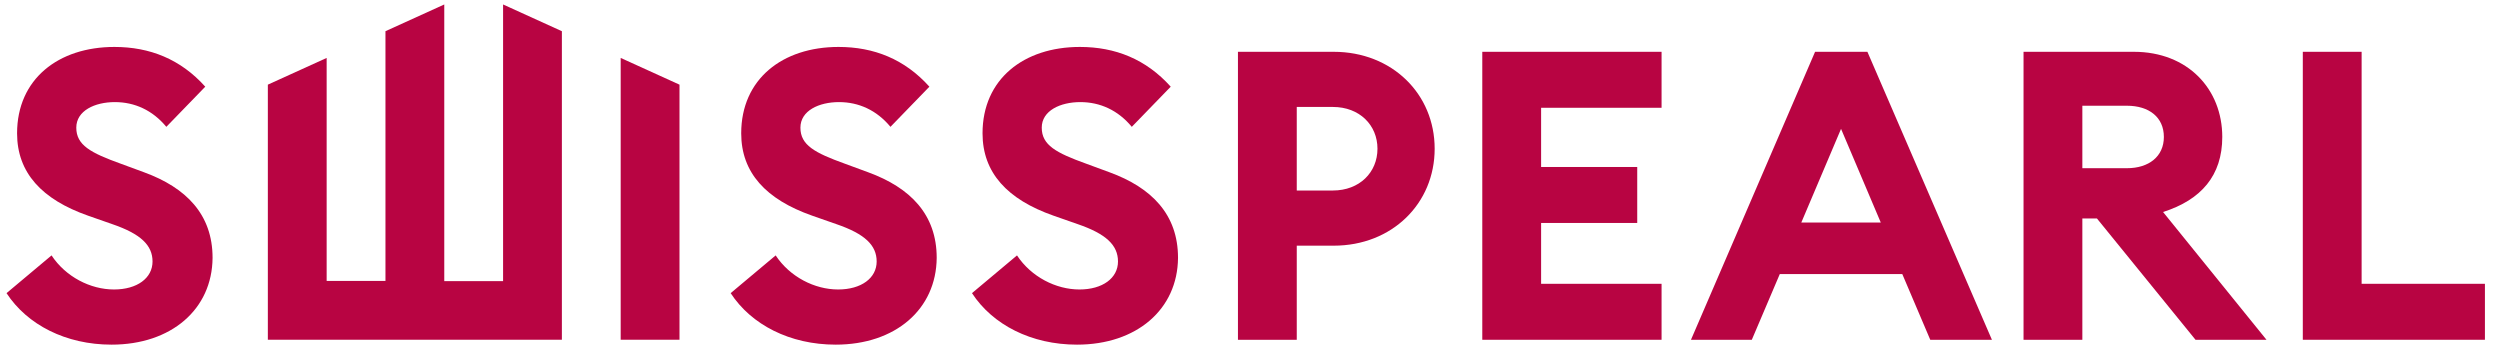
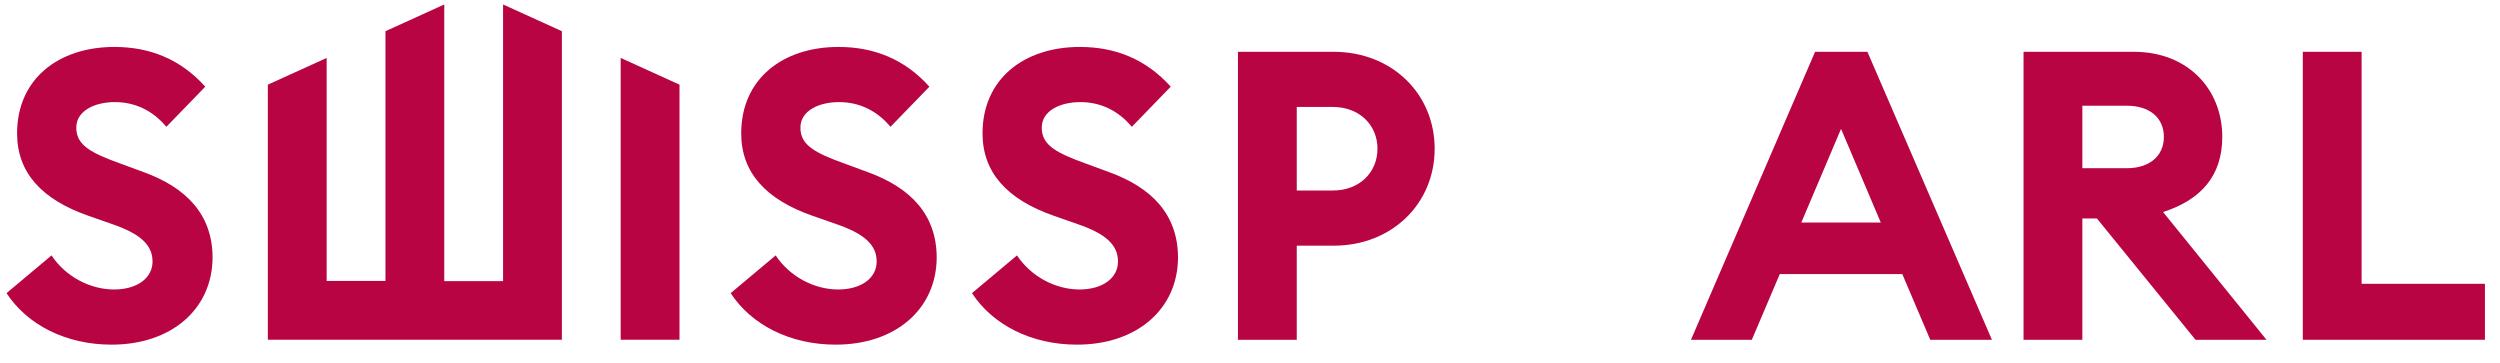
<svg xmlns="http://www.w3.org/2000/svg" version="1.1" x="0px" y="0px" viewBox="0 0 291.654 42.348" style="enable-background:new 0 0 291.654 42.348;" xml:space="preserve">
  <style type="text/css">
	.st0{fill:#B80442;}
	.st1{display:none;}
	.st2{display:inline;}
	.st3{fill:#E6007E;}
	.st4{fill:none;stroke:#E6007E;stroke-width:0.25;stroke-miterlimit:10;}
	.st5{display:inline;fill:none;stroke:#E6007E;stroke-width:0.25;stroke-miterlimit:10;}
	.st6{display:inline;fill:none;}
</style>
  <g id="logo_x2F_color">
    <g>
      <g>
        <polygon class="st0" points="58.69,0.521 58.69,32.796 51.829,32.796 51.829,0.521      44.969,3.64 44.969,32.776 38.108,32.776 38.108,6.758 31.247,9.876 31.247,39.636      65.55,39.636 65.55,3.64    " />
        <polygon class="st0" points="72.41,6.758 72.41,39.637 79.271,39.637 79.271,9.877    " />
      </g>
      <path class="st0" d="M6.013,29.796c1.656,2.507,4.542,3.975,7.287,3.975    c2.697,0,4.495-1.326,4.495-3.265c0-1.892-1.372-3.217-4.684-4.353l-2.839-0.993    c-5.394-1.893-8.28-5.016-8.28-9.606c0-6.34,4.826-10.078,11.356-10.078    c4.117,0,7.713,1.419,10.599,4.637l-4.542,4.684    c-1.609-1.94-3.691-2.886-6.01-2.886c-2.318,0-4.495,0.994-4.495,2.981    c0,2.035,1.656,2.934,5.205,4.212l2.697,0.993    c4.921,1.798,7.997,4.922,7.997,9.984c-0.048,6.009-4.827,10.126-11.782,10.126    c-5.347,0-9.842-2.318-12.255-6.009L6.013,29.796z" />
      <path class="st0" d="M90.491,29.796c1.656,2.507,4.542,3.975,7.287,3.975    c2.697,0,4.495-1.326,4.495-3.265c0-1.892-1.372-3.217-4.684-4.353l-2.839-0.993    c-5.394-1.893-8.28-5.016-8.28-9.606c0-6.34,4.826-10.078,11.356-10.078    c4.117,0,7.713,1.419,10.599,4.637l-4.542,4.684    c-1.609-1.94-3.691-2.886-6.01-2.886c-2.318,0-4.495,0.994-4.495,2.981    c0,2.035,1.656,2.934,5.205,4.212l2.697,0.993    c4.921,1.798,7.997,4.922,7.997,9.984c-0.048,6.009-4.827,10.126-11.782,10.126    c-5.347,0-9.842-2.318-12.255-6.009L90.491,29.796z" />
      <path class="st0" d="M118.645,29.796c1.656,2.507,4.542,3.975,7.287,3.975    c2.697,0,4.495-1.326,4.495-3.265c0-1.892-1.372-3.217-4.684-4.353l-2.839-0.993    c-5.394-1.893-8.28-5.016-8.28-9.606c0-6.34,4.826-10.078,11.356-10.078    c4.117,0,7.713,1.419,10.599,4.637l-4.542,4.684    c-1.609-1.94-3.691-2.886-6.01-2.886c-2.318,0-4.495,0.994-4.495,2.981    c0,2.035,1.656,2.934,5.205,4.212l2.697,0.993    c4.921,1.798,7.996,4.922,7.996,9.984c-0.047,6.009-4.826,10.126-11.782,10.126    c-5.347,0-9.842-2.318-12.255-6.009L118.645,29.796z" />
      <path class="st0" d="M167.37,17.351c0,6.388-4.968,11.31-11.782,11.31h-4.306v10.977    h-6.861V6.043h11.168C162.402,6.043,167.37,10.963,167.37,17.351z M160.698,17.351    c0-2.745-2.082-4.874-5.205-4.874h-4.211v9.748h4.211    C158.616,22.225,160.698,20.096,160.698,17.351z" />
-       <path class="st0" d="M172.926,6.043h20.915v6.53h-14.053v6.908h11.214v6.53h-11.214    v7.098h14.053v6.53h-20.915V6.043z" />
      <path class="st0" d="M211.75,6.043h6.104l14.526,33.595h-7.193l-3.264-7.665h-14.29    l-3.264,7.665h-7.098L211.75,6.043z M219.416,25.963l-4.637-10.93l-4.637,10.93    H219.416z" />
      <path class="st0" d="M236.069,6.043h12.87c6.294,0,10.315,4.353,10.315,9.936    c0,4.496-2.461,7.335-6.908,8.754l12.066,14.905h-8.28l-11.498-14.148H242.93    v14.148h-6.861V6.043z M248.135,19.623c2.555,0,4.305-1.372,4.305-3.644    c0-2.318-1.75-3.644-4.305-3.644h-5.205v7.287H248.135z" />
      <path class="st0" d="M268.649,6.043h6.861v27.065h14.385v6.53h-21.246V6.043z" />
    </g>
  </g>
  <g id="info" class="st1">
    <g class="st2">
      <g>
        <g>
          <g>
            <g>
              <path class="st3" d="M19.887,19.446l1.471,1.919h-0.785l-0.763-1.114l-0.245-0.385        l-0.253,0.385l-0.77,1.114h-0.785l1.485-1.919l-1.31-1.695h0.784        l0.595,0.876l0.253,0.385l0.245-0.385l0.588-0.876h0.784L19.887,19.446z" />
            </g>
          </g>
          <g>
            <g>
              <g>
                <line class="st4" x1="16.75" y1="19.558" x2="1.661" y2="19.558" />
                <g>
                  <polygon class="st3" points="2.033,19.013 -0,19.557 2.033,20.102         " />
                </g>
              </g>
            </g>
            <g>
              <g>
-                 <line class="st4" x1="37.454" y1="19.558" x2="22.365" y2="19.558" />
                <g>
                  <polygon class="st3" points="37.083,19.013 39.115,19.557 37.083,20.102         " />
                </g>
              </g>
            </g>
          </g>
          <g>
            <g>
              <g>
                <line class="st4" x1="19.558" y1="16.75" x2="19.558" y2="1.661" />
                <g>
                  <polygon class="st3" points="20.102,2.033 19.558,-0 19.013,2.033         " />
                </g>
              </g>
            </g>
            <g>
              <g>
                <line class="st4" x1="19.558" y1="37.454" x2="19.558" y2="22.365" />
                <g>
                  <polygon class="st3" points="20.102,37.083 19.558,39.115 19.013,37.083         " />
                </g>
              </g>
            </g>
          </g>
        </g>
        <rect class="st4" width="39.115" height="39.115" />
      </g>
      <g>
        <g>
          <g>
            <g>
              <path class="st3" d="M19.887,92.154l1.471,1.919h-0.785l-0.763-1.114l-0.245-0.385        l-0.253,0.385l-0.77,1.114h-0.785l1.485-1.919l-1.31-1.695h0.784        l0.595,0.876l0.253,0.385l0.245-0.385l0.588-0.876h0.784L19.887,92.154z" />
            </g>
          </g>
          <g>
            <g>
              <g>
                <line class="st4" x1="16.75" y1="92.266" x2="1.661" y2="92.266" />
                <g>
                  <polygon class="st3" points="2.033,91.721 -0,92.266 2.033,92.811         " />
                </g>
              </g>
            </g>
            <g>
              <g>
                <line class="st4" x1="37.454" y1="92.266" x2="22.365" y2="92.266" />
                <g>
                  <polygon class="st3" points="37.083,91.721 39.115,92.266 37.083,92.811         " />
                </g>
              </g>
            </g>
          </g>
          <g>
            <g>
              <g>
                <line class="st4" x1="19.558" y1="89.459" x2="19.558" y2="74.37" />
                <g>
-                   <polygon class="st3" points="20.102,74.741 19.558,72.709 19.013,74.741         " />
-                 </g>
+                   </g>
              </g>
            </g>
            <g>
              <g>
                <line class="st4" x1="19.558" y1="110.163" x2="19.558" y2="95.074" />
                <g>
                  <polygon class="st3" points="20.102,109.791 19.558,111.824 19.013,109.791         " />
                </g>
              </g>
            </g>
          </g>
        </g>
-         <rect y="72.709" class="st4" width="39.115" height="39.115" />
      </g>
      <g>
        <g>
          <g>
            <g>
              <path class="st3" d="M348.136,19.446l1.471,1.919h-0.785l-0.763-1.114l-0.245-0.385        l-0.253,0.385l-0.77,1.114h-0.785l1.485-1.919l-1.31-1.695h0.784        l0.595,0.876l0.253,0.385l0.245-0.385l0.588-0.876h0.784L348.136,19.446z" />
            </g>
          </g>
          <g>
            <g>
              <g>
                <line class="st4" x1="344.999" y1="19.558" x2="329.91" y2="19.558" />
                <g>
-                   <polygon class="st3" points="330.282,19.013 328.249,19.557 330.282,20.102         " />
-                 </g>
+                   </g>
              </g>
            </g>
            <g>
              <g>
                <line class="st4" x1="365.703" y1="19.558" x2="350.614" y2="19.558" />
                <g>
                  <polygon class="st3" points="365.332,19.013 367.364,19.557 365.332,20.102         " />
                </g>
              </g>
            </g>
          </g>
          <g>
            <g>
              <g>
                <line class="st4" x1="347.807" y1="16.75" x2="347.807" y2="1.661" />
                <g>
                  <polygon class="st3" points="348.352,2.033 347.807,-0 347.262,2.033         " />
                </g>
              </g>
            </g>
            <g>
              <g>
                <line class="st4" x1="347.807" y1="37.454" x2="347.807" y2="22.365" />
                <g>
                  <polygon class="st3" points="348.352,37.083 347.807,39.115 347.262,37.083         " />
                </g>
              </g>
            </g>
          </g>
        </g>
        <rect x="328.249" class="st4" width="39.115" height="39.115" />
      </g>
      <g>
        <g>
          <g>
            <g>
              <path class="st3" d="M348.136,92.154l1.471,1.919h-0.785l-0.763-1.114l-0.245-0.385        l-0.253,0.385l-0.77,1.114h-0.785l1.485-1.919l-1.31-1.695h0.784        l0.595,0.876l0.253,0.385l0.245-0.385l0.588-0.876h0.784L348.136,92.154z" />
            </g>
          </g>
          <g>
            <g>
              <g>
                <line class="st4" x1="344.999" y1="92.266" x2="329.91" y2="92.266" />
                <g>
                  <polygon class="st3" points="330.282,91.721 328.249,92.266 330.282,92.811         " />
                </g>
              </g>
            </g>
            <g>
              <g>
                <line class="st4" x1="365.703" y1="92.266" x2="350.614" y2="92.266" />
                <g>
                  <polygon class="st3" points="365.332,91.721 367.364,92.266 365.332,92.811         " />
                </g>
              </g>
            </g>
          </g>
          <g>
            <g>
              <g>
                <line class="st4" x1="347.807" y1="89.459" x2="347.807" y2="74.37" />
                <g>
                  <polygon class="st3" points="348.352,74.741 347.807,72.709 347.262,74.741         " />
                </g>
              </g>
            </g>
            <g>
              <g>
                <line class="st4" x1="347.807" y1="110.163" x2="347.807" y2="95.074" />
                <g>
                  <polygon class="st3" points="348.352,109.791 347.807,111.824 347.262,109.791         " />
                </g>
              </g>
            </g>
          </g>
        </g>
        <rect x="328.249" y="72.709" class="st4" width="39.115" height="39.115" />
      </g>
    </g>
    <line class="st5" x1="69.601" y1="33.593" x2="117.626" y2="33.593" />
    <rect x="39.115" y="33.593" class="st6" width="289.134" height="39.685" />
    <rect x="39.115" y="39.115" class="st5" width="289.134" height="33.595" />
    <g class="st2">
      <g>
        <g>
          <g>
            <line class="st4" x1="107.324" y1="55.961" x2="107.324" y2="71.05" />
            <g>
              <polygon class="st3" points="106.779,70.678 107.323,72.711 107.868,70.678       " />
            </g>
          </g>
        </g>
        <g>
          <g>
            <path class="st3" d="M107.653,53.041l1.471,1.919h-0.785l-0.763-1.114l-0.245-0.385       l-0.253,0.385l-0.77,1.114h-0.785l1.485-1.919l-1.31-1.695h0.784       l0.595,0.876l0.253,0.385l0.245-0.385l0.588-0.876h0.784L107.653,53.041z" />
          </g>
        </g>
      </g>
      <g>
        <g>
          <line class="st4" x1="107.324" y1="35.257" x2="107.324" y2="50.346" />
          <g>
            <polygon class="st3" points="106.779,35.628 107.323,33.595 107.868,35.628      " />
          </g>
        </g>
      </g>
    </g>
  </g>
</svg>